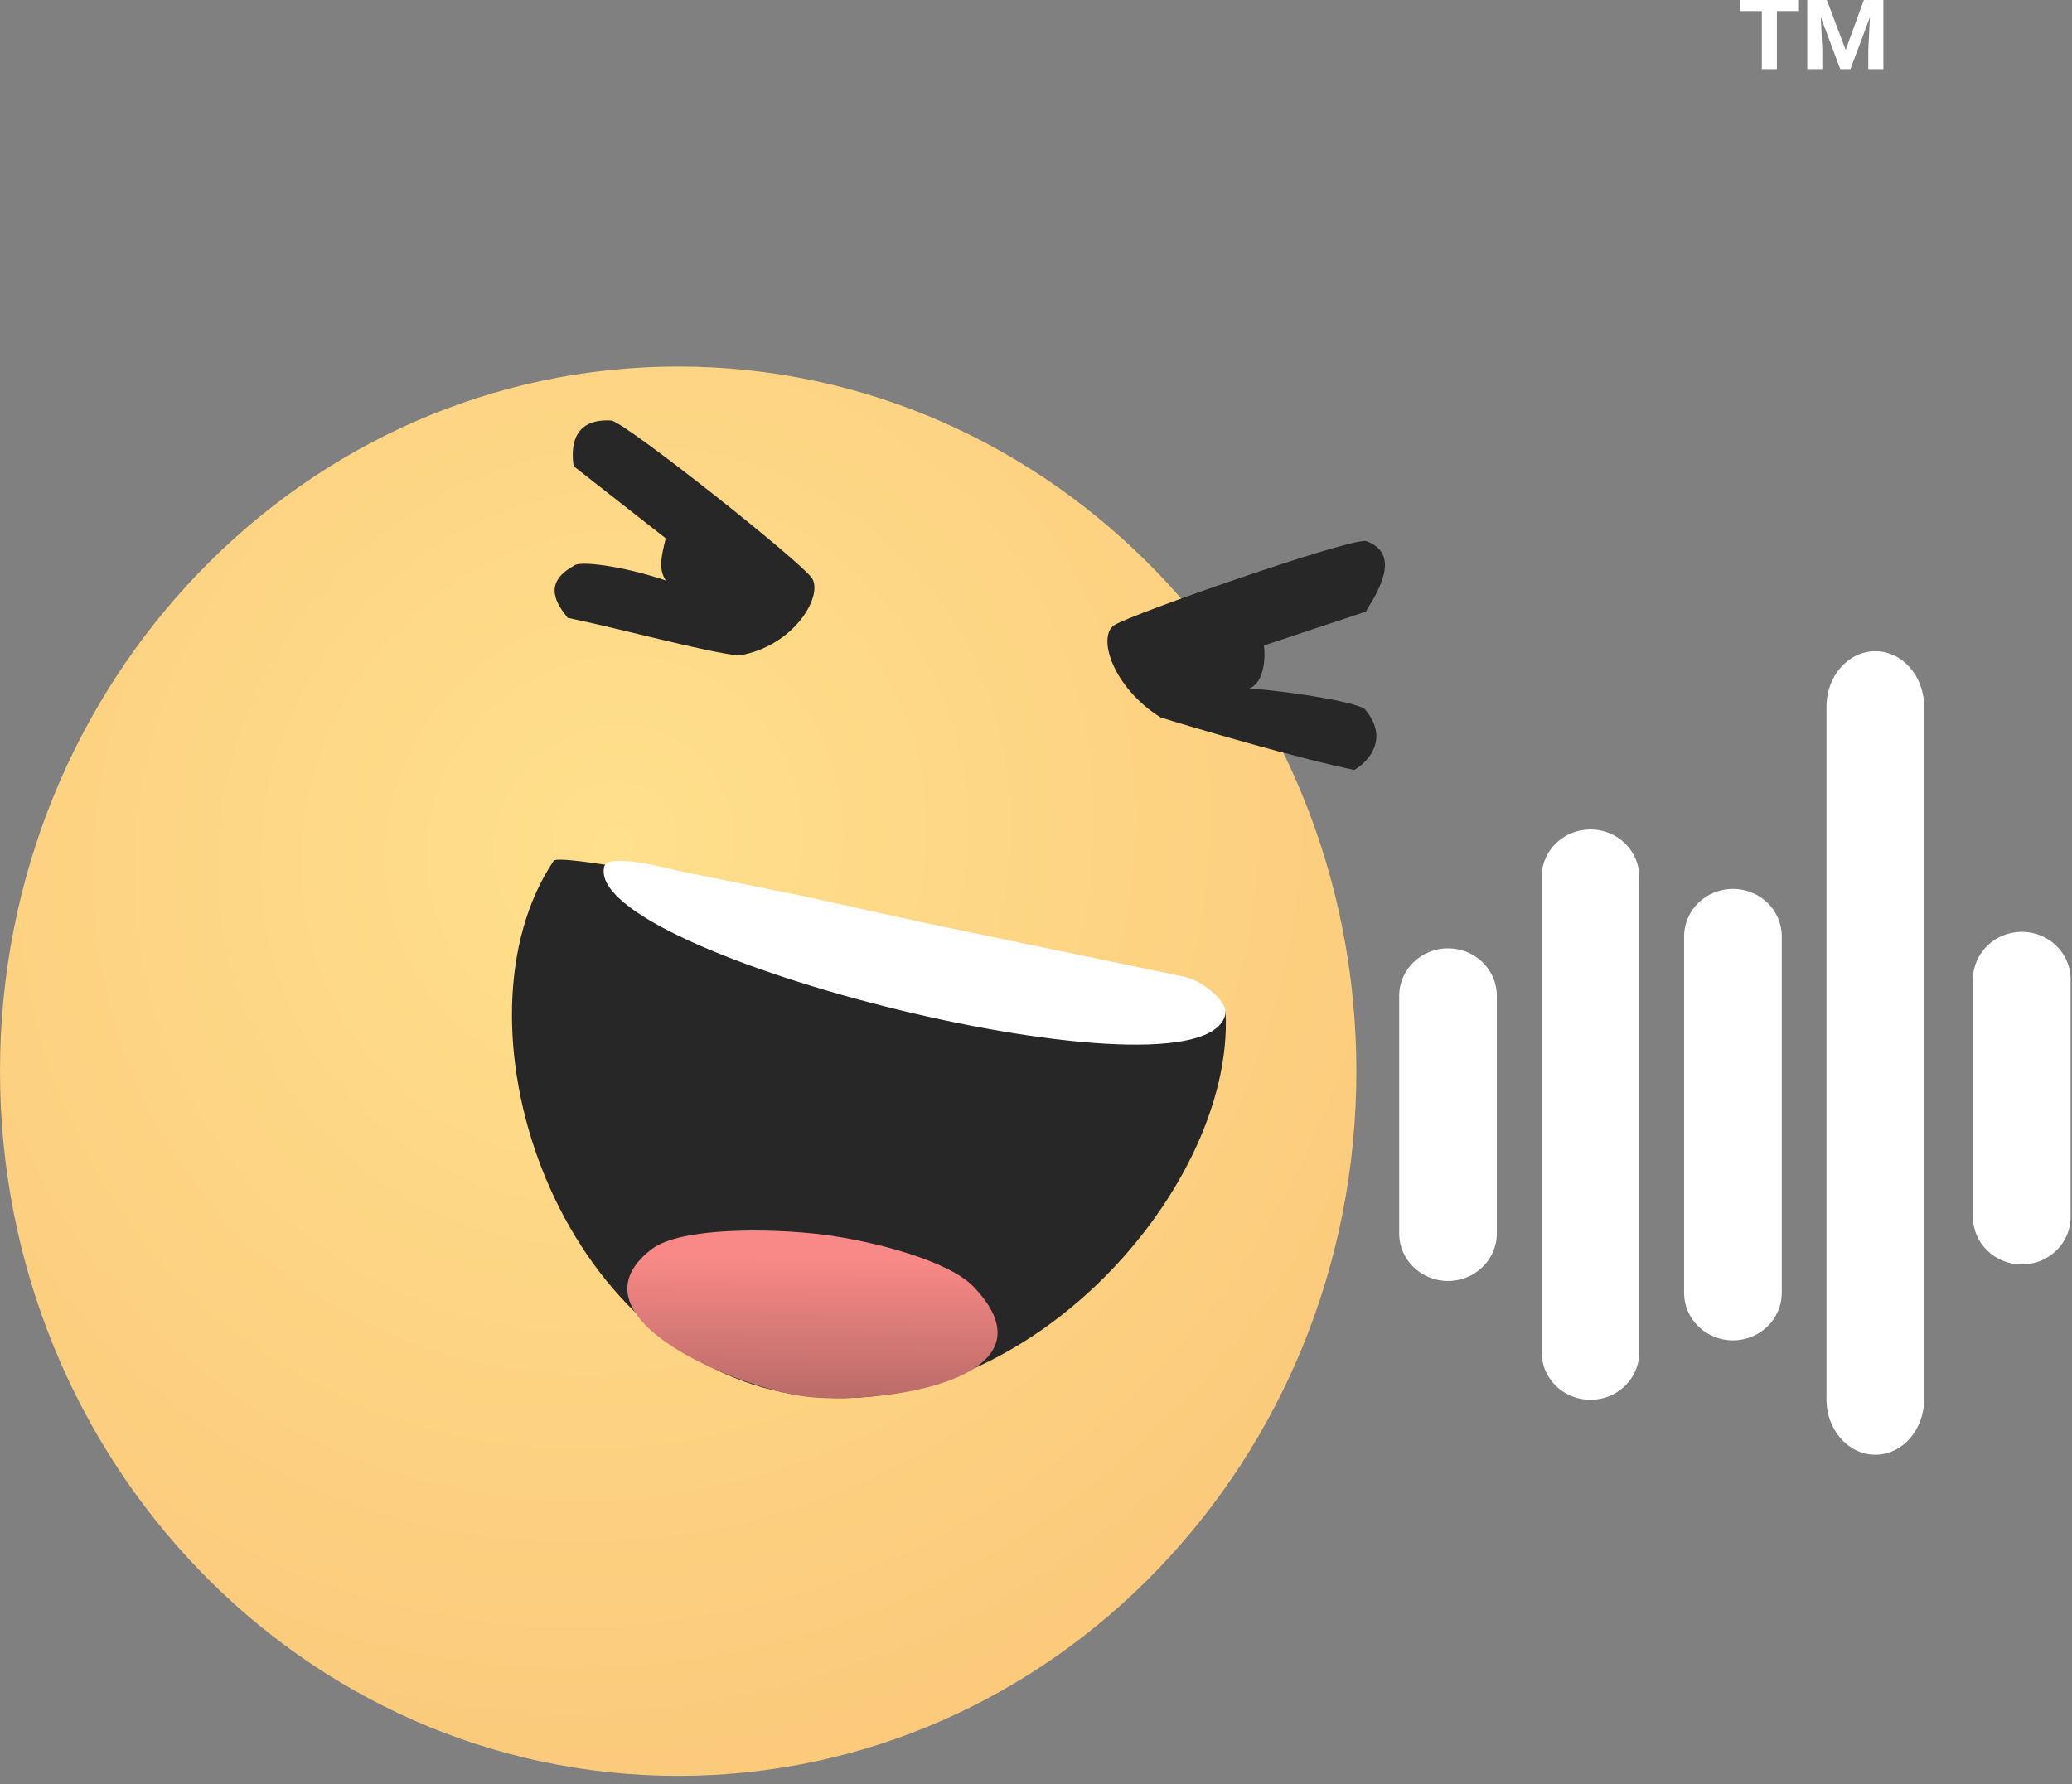
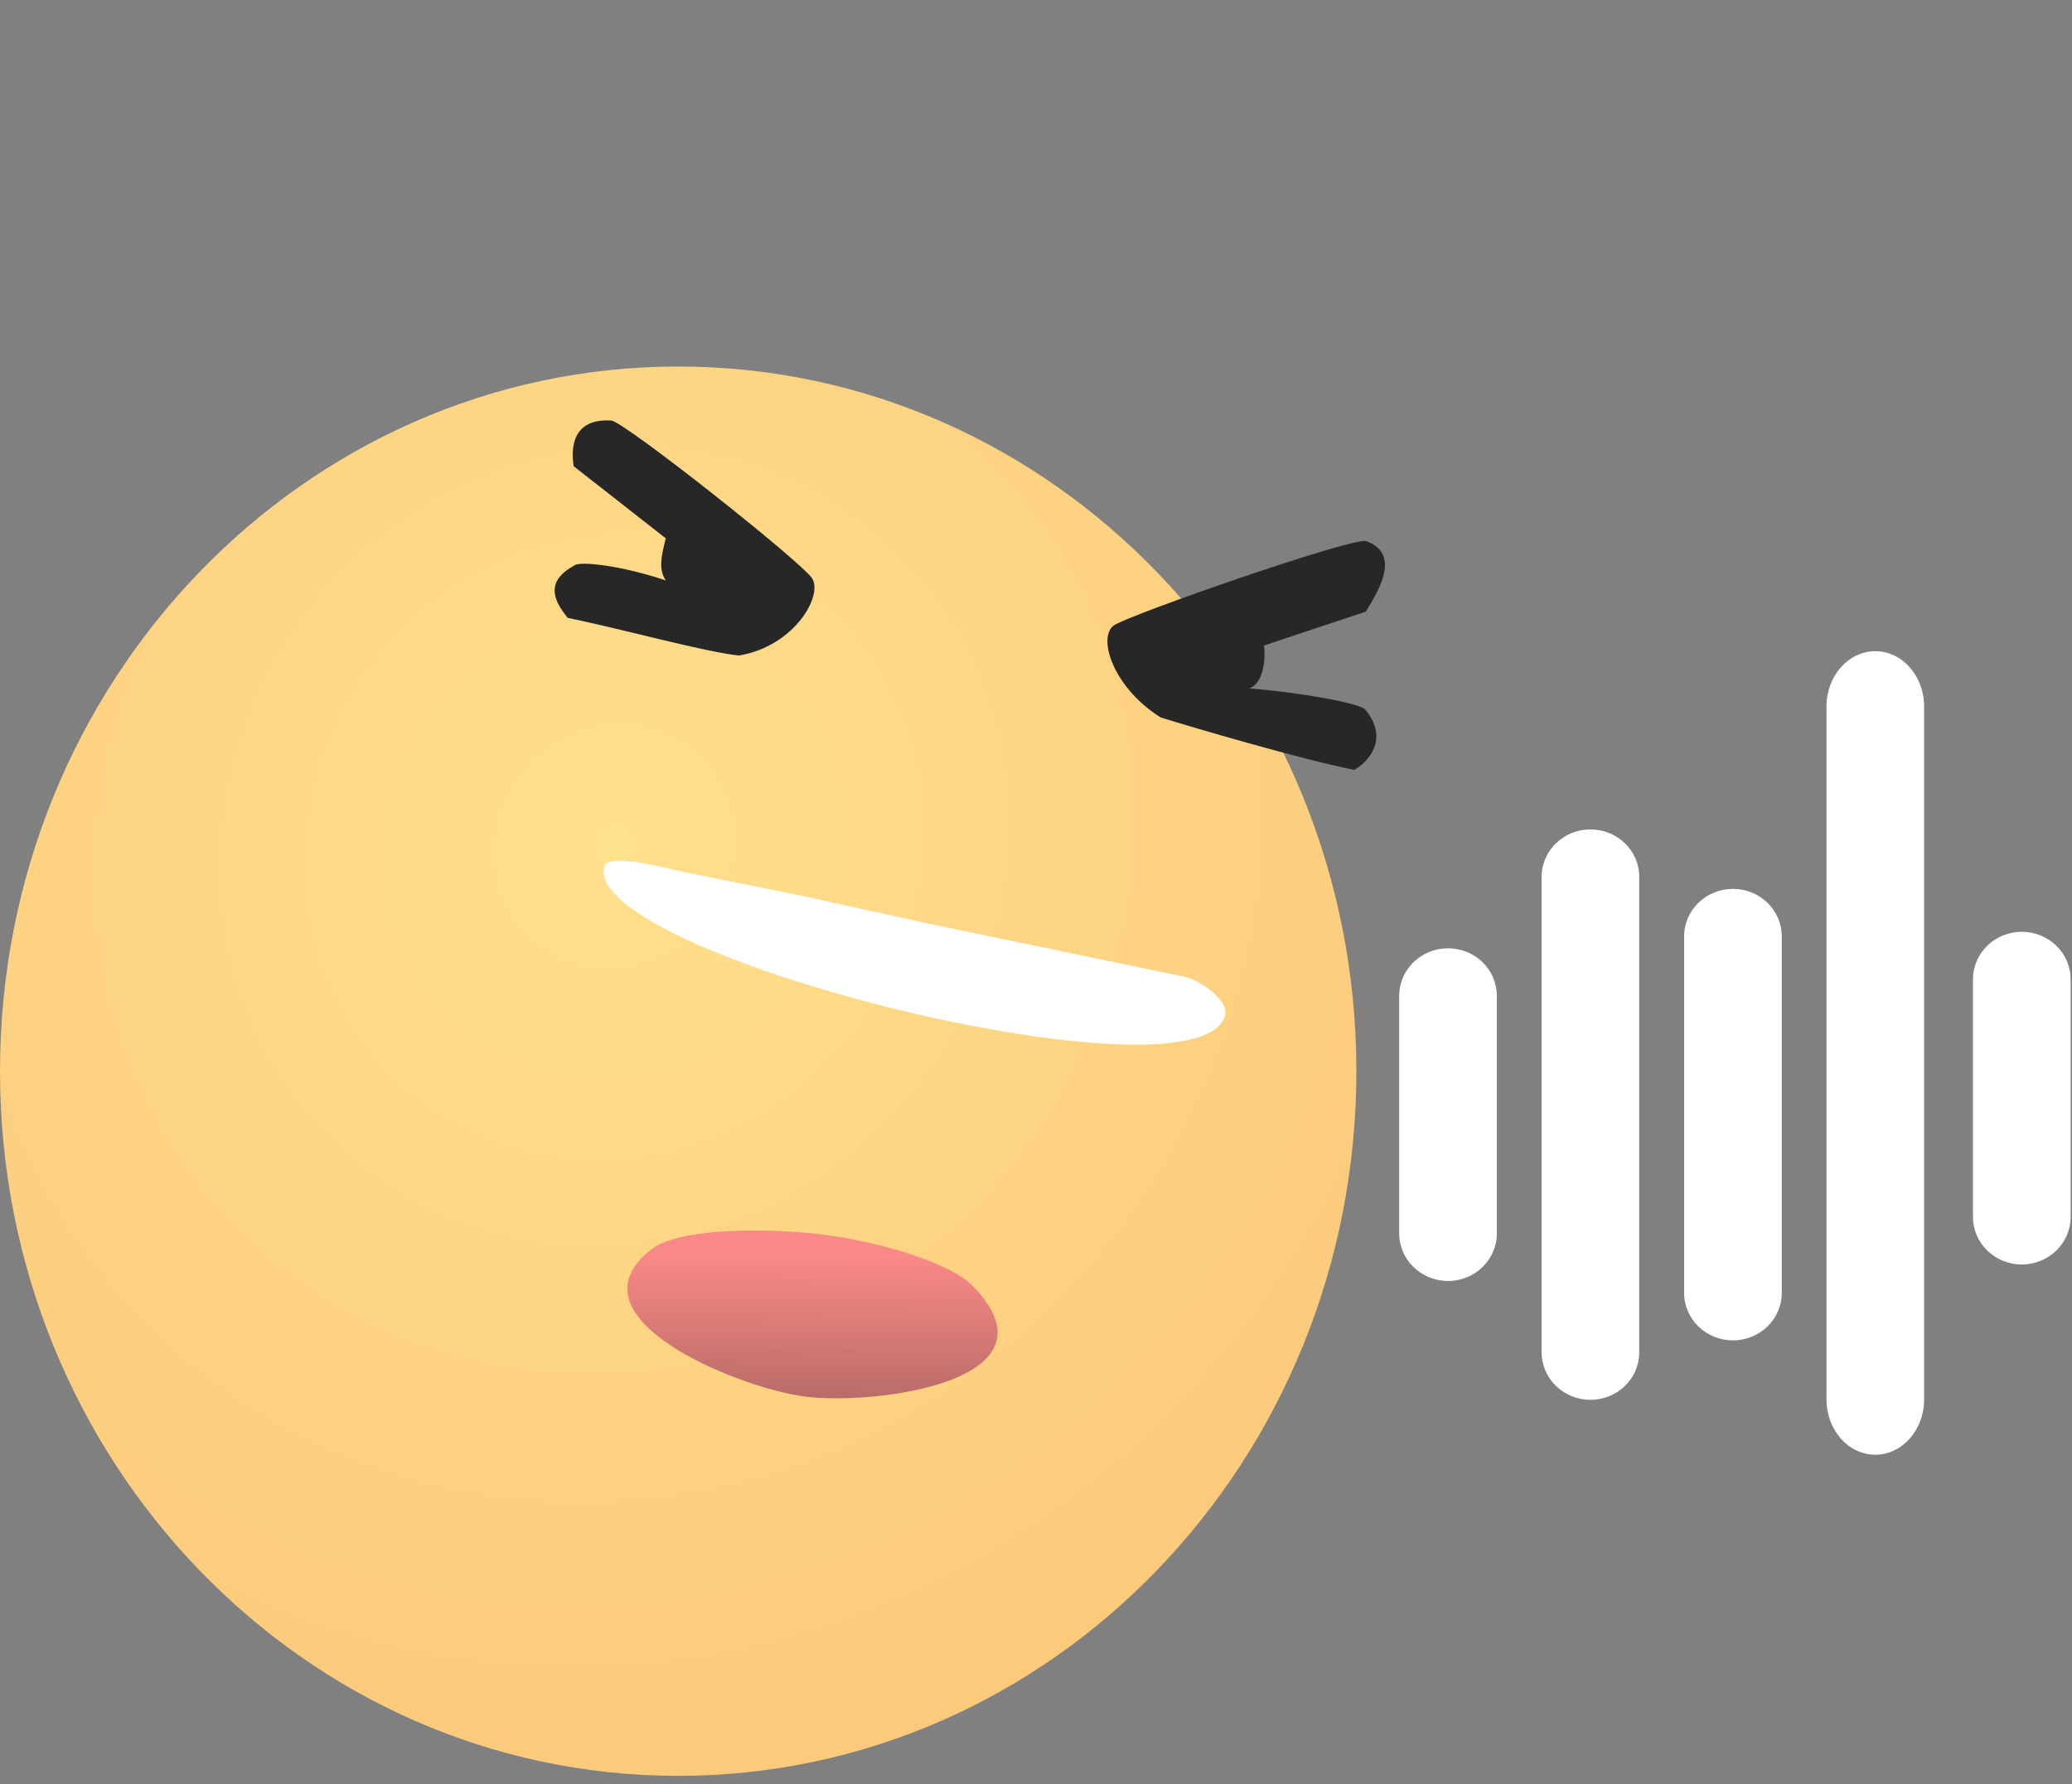
<svg xmlns="http://www.w3.org/2000/svg" width="238" height="205" viewBox="0 0 238 205" fill="none">
  <rect x="0" y="0" width="238" height="205" fill="#808080" stroke="none" />
  <path d="M166.327 147.173C163.229 147.173 160.718 144.731 160.718 141.713V114.412C160.718 111.396 163.229 108.951 166.327 108.951C169.424 108.951 171.935 111.396 171.935 114.412V141.713C171.935 144.724 169.424 147.173 166.327 147.173Z" fill="white" />
  <path d="M232.233 145.277C229.136 145.277 226.625 142.835 226.625 139.817V112.516C226.625 109.5 229.136 107.056 232.233 107.056C235.331 107.056 237.842 109.5 237.842 112.516V139.817C237.842 142.828 235.331 145.277 232.233 145.277Z" fill="white" />
  <path d="M182.686 160.826C179.589 160.826 177.078 158.381 177.078 155.365V100.754C177.078 97.738 179.589 95.294 182.686 95.294C185.784 95.294 188.295 97.738 188.295 100.754V155.365C188.297 158.381 185.784 160.826 182.686 160.826Z" fill="white" />
  <path d="M199.053 153.998C195.955 153.998 193.444 151.553 193.444 148.538V107.584C193.444 104.568 195.955 102.124 199.053 102.124C202.15 102.124 204.663 104.568 204.663 107.584V148.538C204.661 151.553 202.15 153.998 199.053 153.998Z" fill="white" />
  <path d="M215.406 167.135C212.309 167.135 209.797 164.288 209.797 160.769V81.183C209.797 77.667 212.309 74.817 215.406 74.817C218.504 74.817 221.015 77.667 221.015 81.183V160.767C221.015 164.285 218.504 167.135 215.406 167.135Z" fill="white" />
  <path fill-rule="evenodd" clip-rule="evenodd" d="M77.899 42.111C34.877 42.111 0 78.358 0 123.07C0 167.782 34.877 204.029 77.899 204.029C120.923 204.029 155.8 167.782 155.8 123.07C155.8 78.358 120.923 42.111 77.899 42.111Z" fill="url(#paint0_radial_4_58)" />
-   <path fill-rule="evenodd" clip-rule="evenodd" d="M140.779 116.303C141.827 137.111 116.275 165.273 90.001 159.984C63.44 154.64 51.353 117.17 63.598 98.9C64.751 97.18 140.626 113.245 140.779 116.303Z" fill="#272727" />
  <path fill-rule="evenodd" clip-rule="evenodd" d="M92.525 160.461C84.697 159.474 64.76 151.295 74.847 143.52C78.171 140.957 88.672 141.108 94.554 141.85C100.235 142.565 108.96 144.839 111.811 147.815C122.219 158.683 100.575 161.473 92.525 160.461Z" fill="url(#paint1_linear_4_58)" />
  <path d="M69.397 99.6C69.729 97.913 76.659 99.762 78.218 100.118L92.332 102.968L106.445 106.077L136.238 112.259C137.797 112.618 141.072 114.87 140.743 116.557C138.226 127.527 67.028 109.81 69.397 99.6Z" fill="white" />
-   <path d="M70.257 48.315C65.62 48.019 65.597 51.619 65.895 53.564L76.473 61.85C75.948 63.946 75.62 65.391 76.473 66.688C71.55 65.022 66.436 64.364 65.895 65.017C62.182 67.049 64.075 69.544 65.206 70.983C71.404 72.26 81.199 74.958 84.879 75.314C91.272 74.247 94.631 68.363 93.241 66.388C91.851 64.414 72.243 48.852 70.257 48.315Z" fill="#272727" />
+   <path d="M70.257 48.315C65.62 48.019 65.597 51.619 65.895 53.564L76.473 61.85C75.948 63.946 75.62 65.391 76.473 66.688C71.55 65.022 66.436 64.364 65.895 65.017C62.182 67.049 64.075 69.544 65.206 70.983C71.404 72.26 81.199 74.958 84.879 75.314C91.272 74.247 94.631 68.363 93.241 66.388C91.851 64.414 72.243 48.852 70.257 48.315" fill="#272727" />
  <path d="M156.886 62.154C161.291 63.692 157.866 68.581 156.886 70.267L145.18 74.165C145.347 75.115 145.347 78.416 143.497 79.095C148.662 79.475 156.621 80.797 156.886 81.613C159.592 84.947 157.131 87.562 155.562 88.453C149.356 87.216 136.846 83.531 133.307 82.424C127.769 78.937 125.998 73.106 128.001 71.819C130.003 70.532 154.852 61.877 156.886 62.154Z" fill="#272727" />
-   <path d="M206.639 1.27H204.104V7.938H202.373V1.27H199.889V0H206.639V1.27ZM209.841 0L212.005 5.733L214.09 0H216.332V7.938H214.601V5.733L214.791 1.976L212.55 7.938H211.382L209.149 1.984L209.322 5.733V7.938H207.591V0H209.841Z" fill="white" />
  <defs>
    <radialGradient id="paint0_radial_4_58" cx="0" cy="0" r="1" gradientUnits="userSpaceOnUse" gradientTransform="translate(70.071 97.067) rotate(-149.111) scale(235.623 241.082)">
      <stop stop-color="#F1DA99" />
      <stop offset="0" stop-color="#FFE08C" />
      <stop offset="0.81" stop-color="#F8B86E" />
    </radialGradient>
    <linearGradient id="paint1_linear_4_58" x1="96.667" y1="144.51" x2="95.832" y2="219.499" gradientUnits="userSpaceOnUse">
      <stop stop-color="#F98986" />
      <stop offset="0.45" stop-color="#744C49" />
    </linearGradient>
  </defs>
</svg>